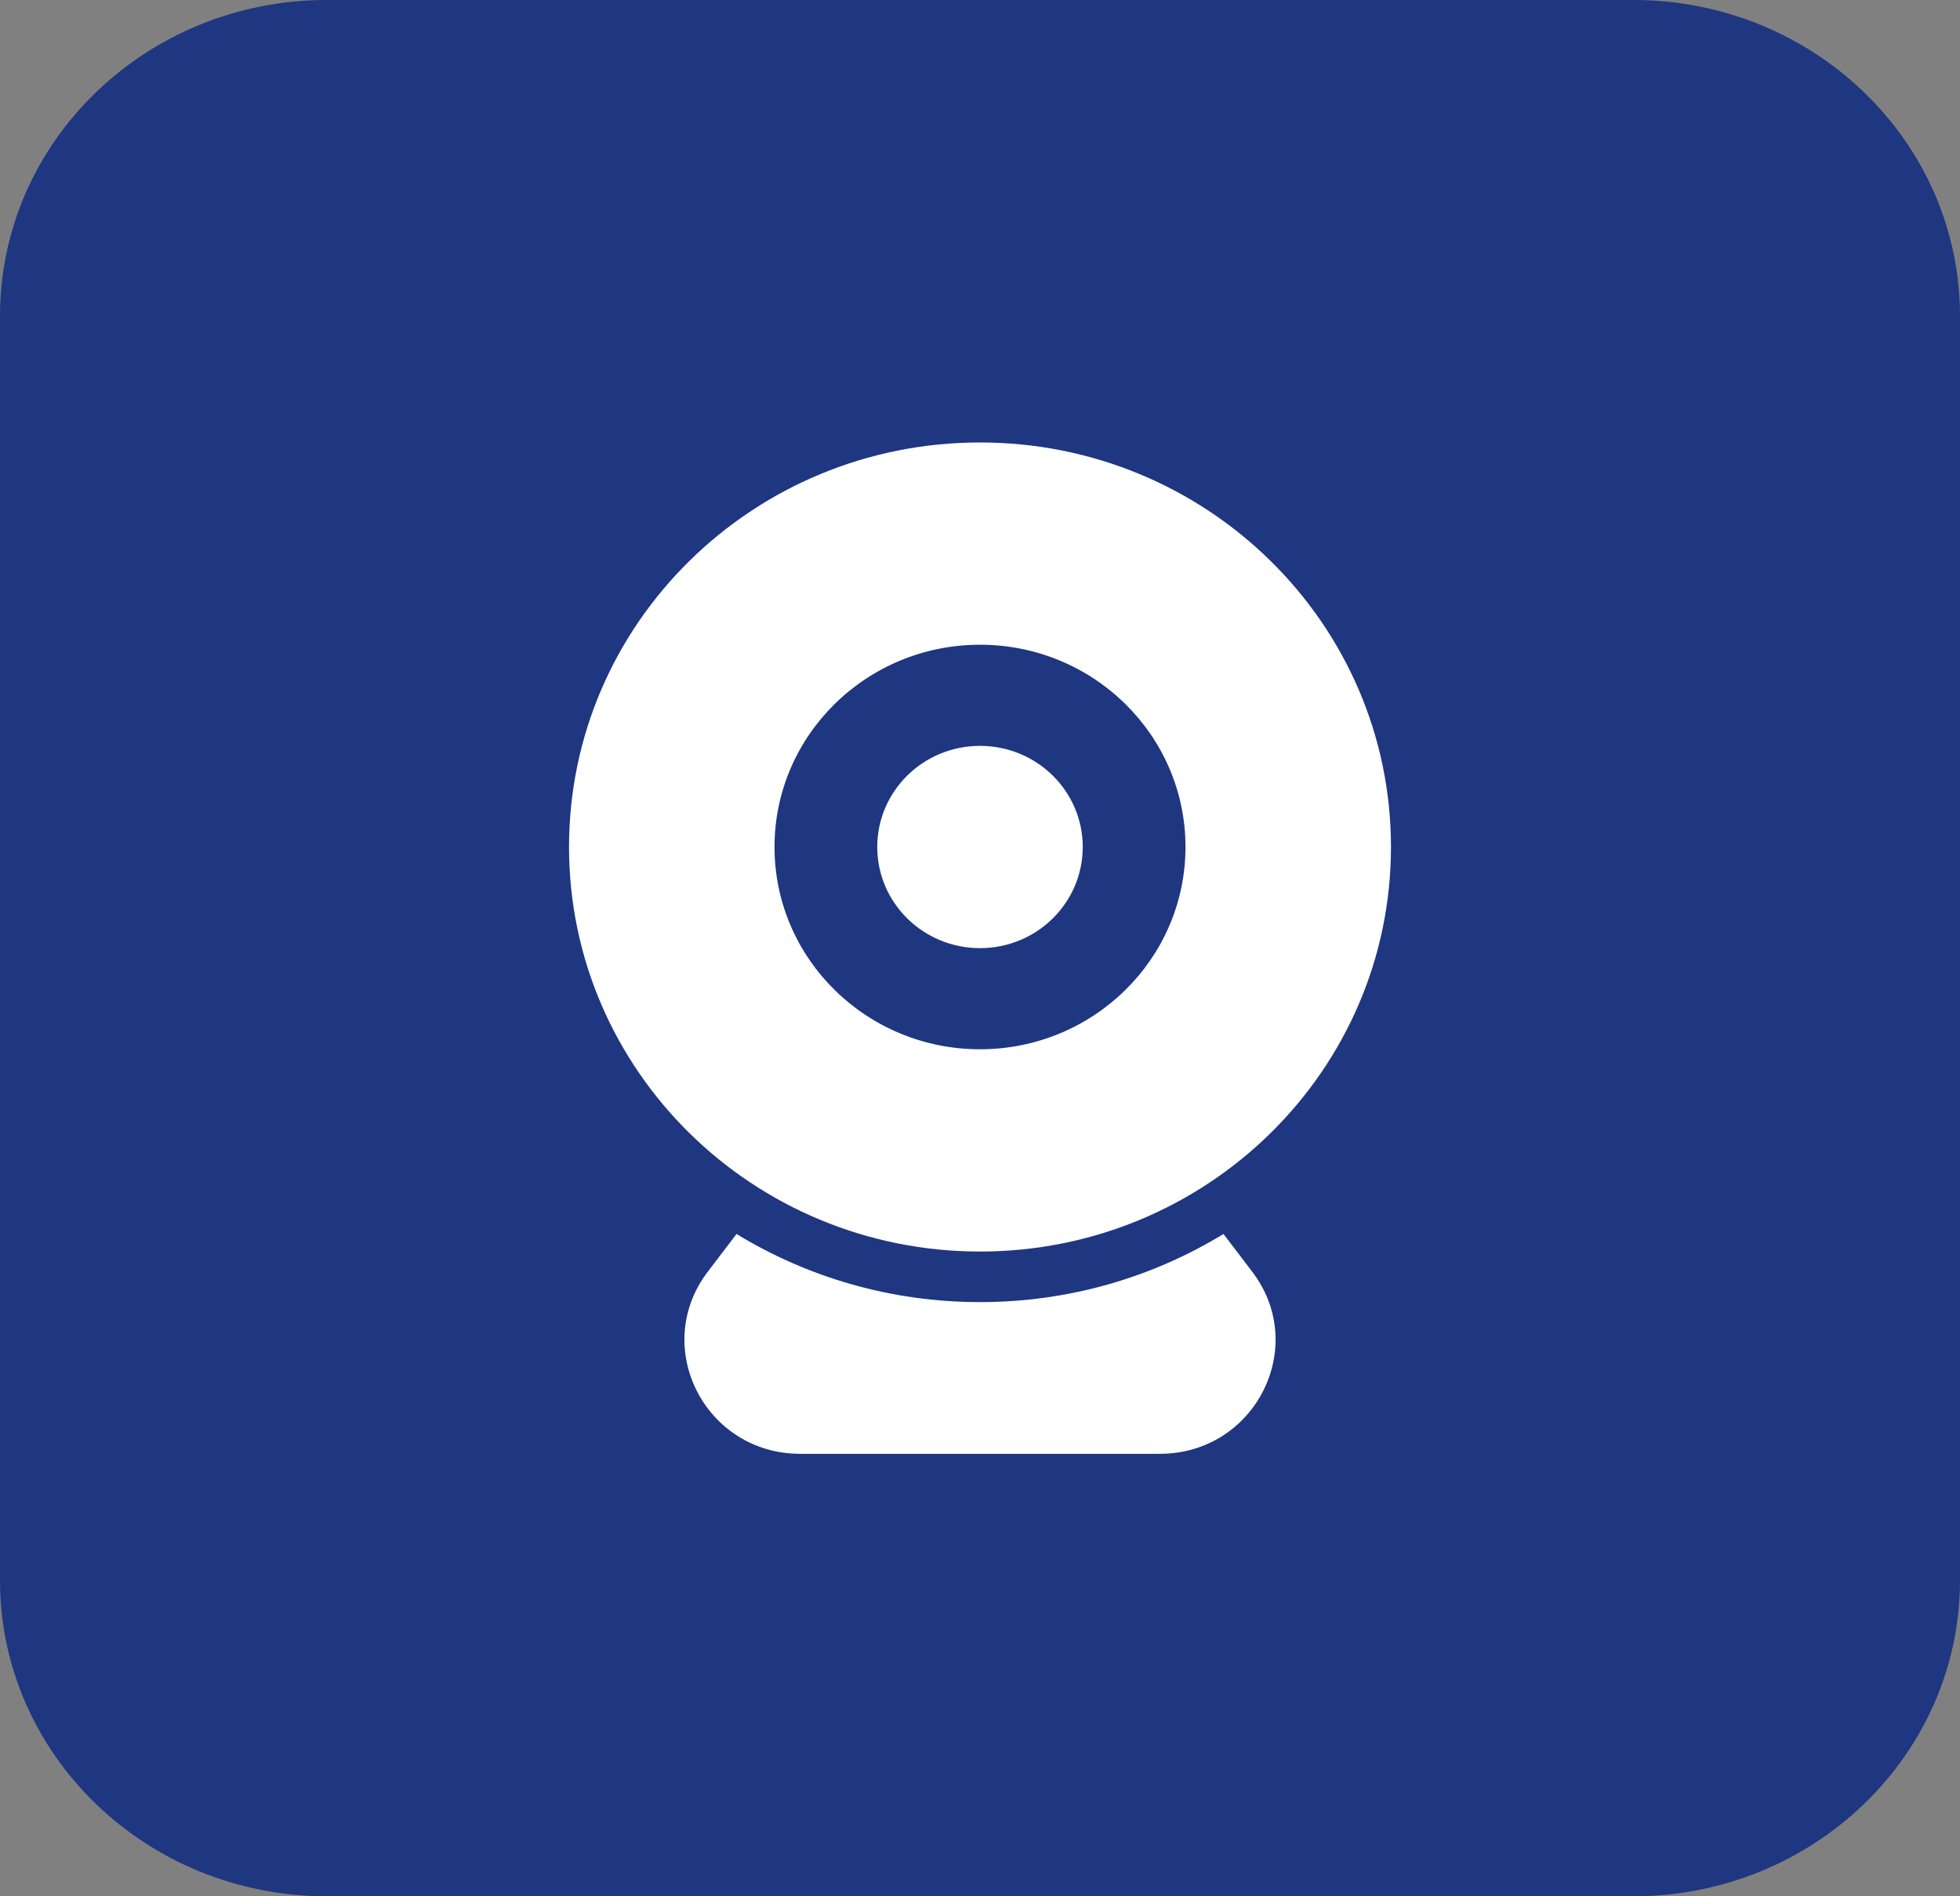
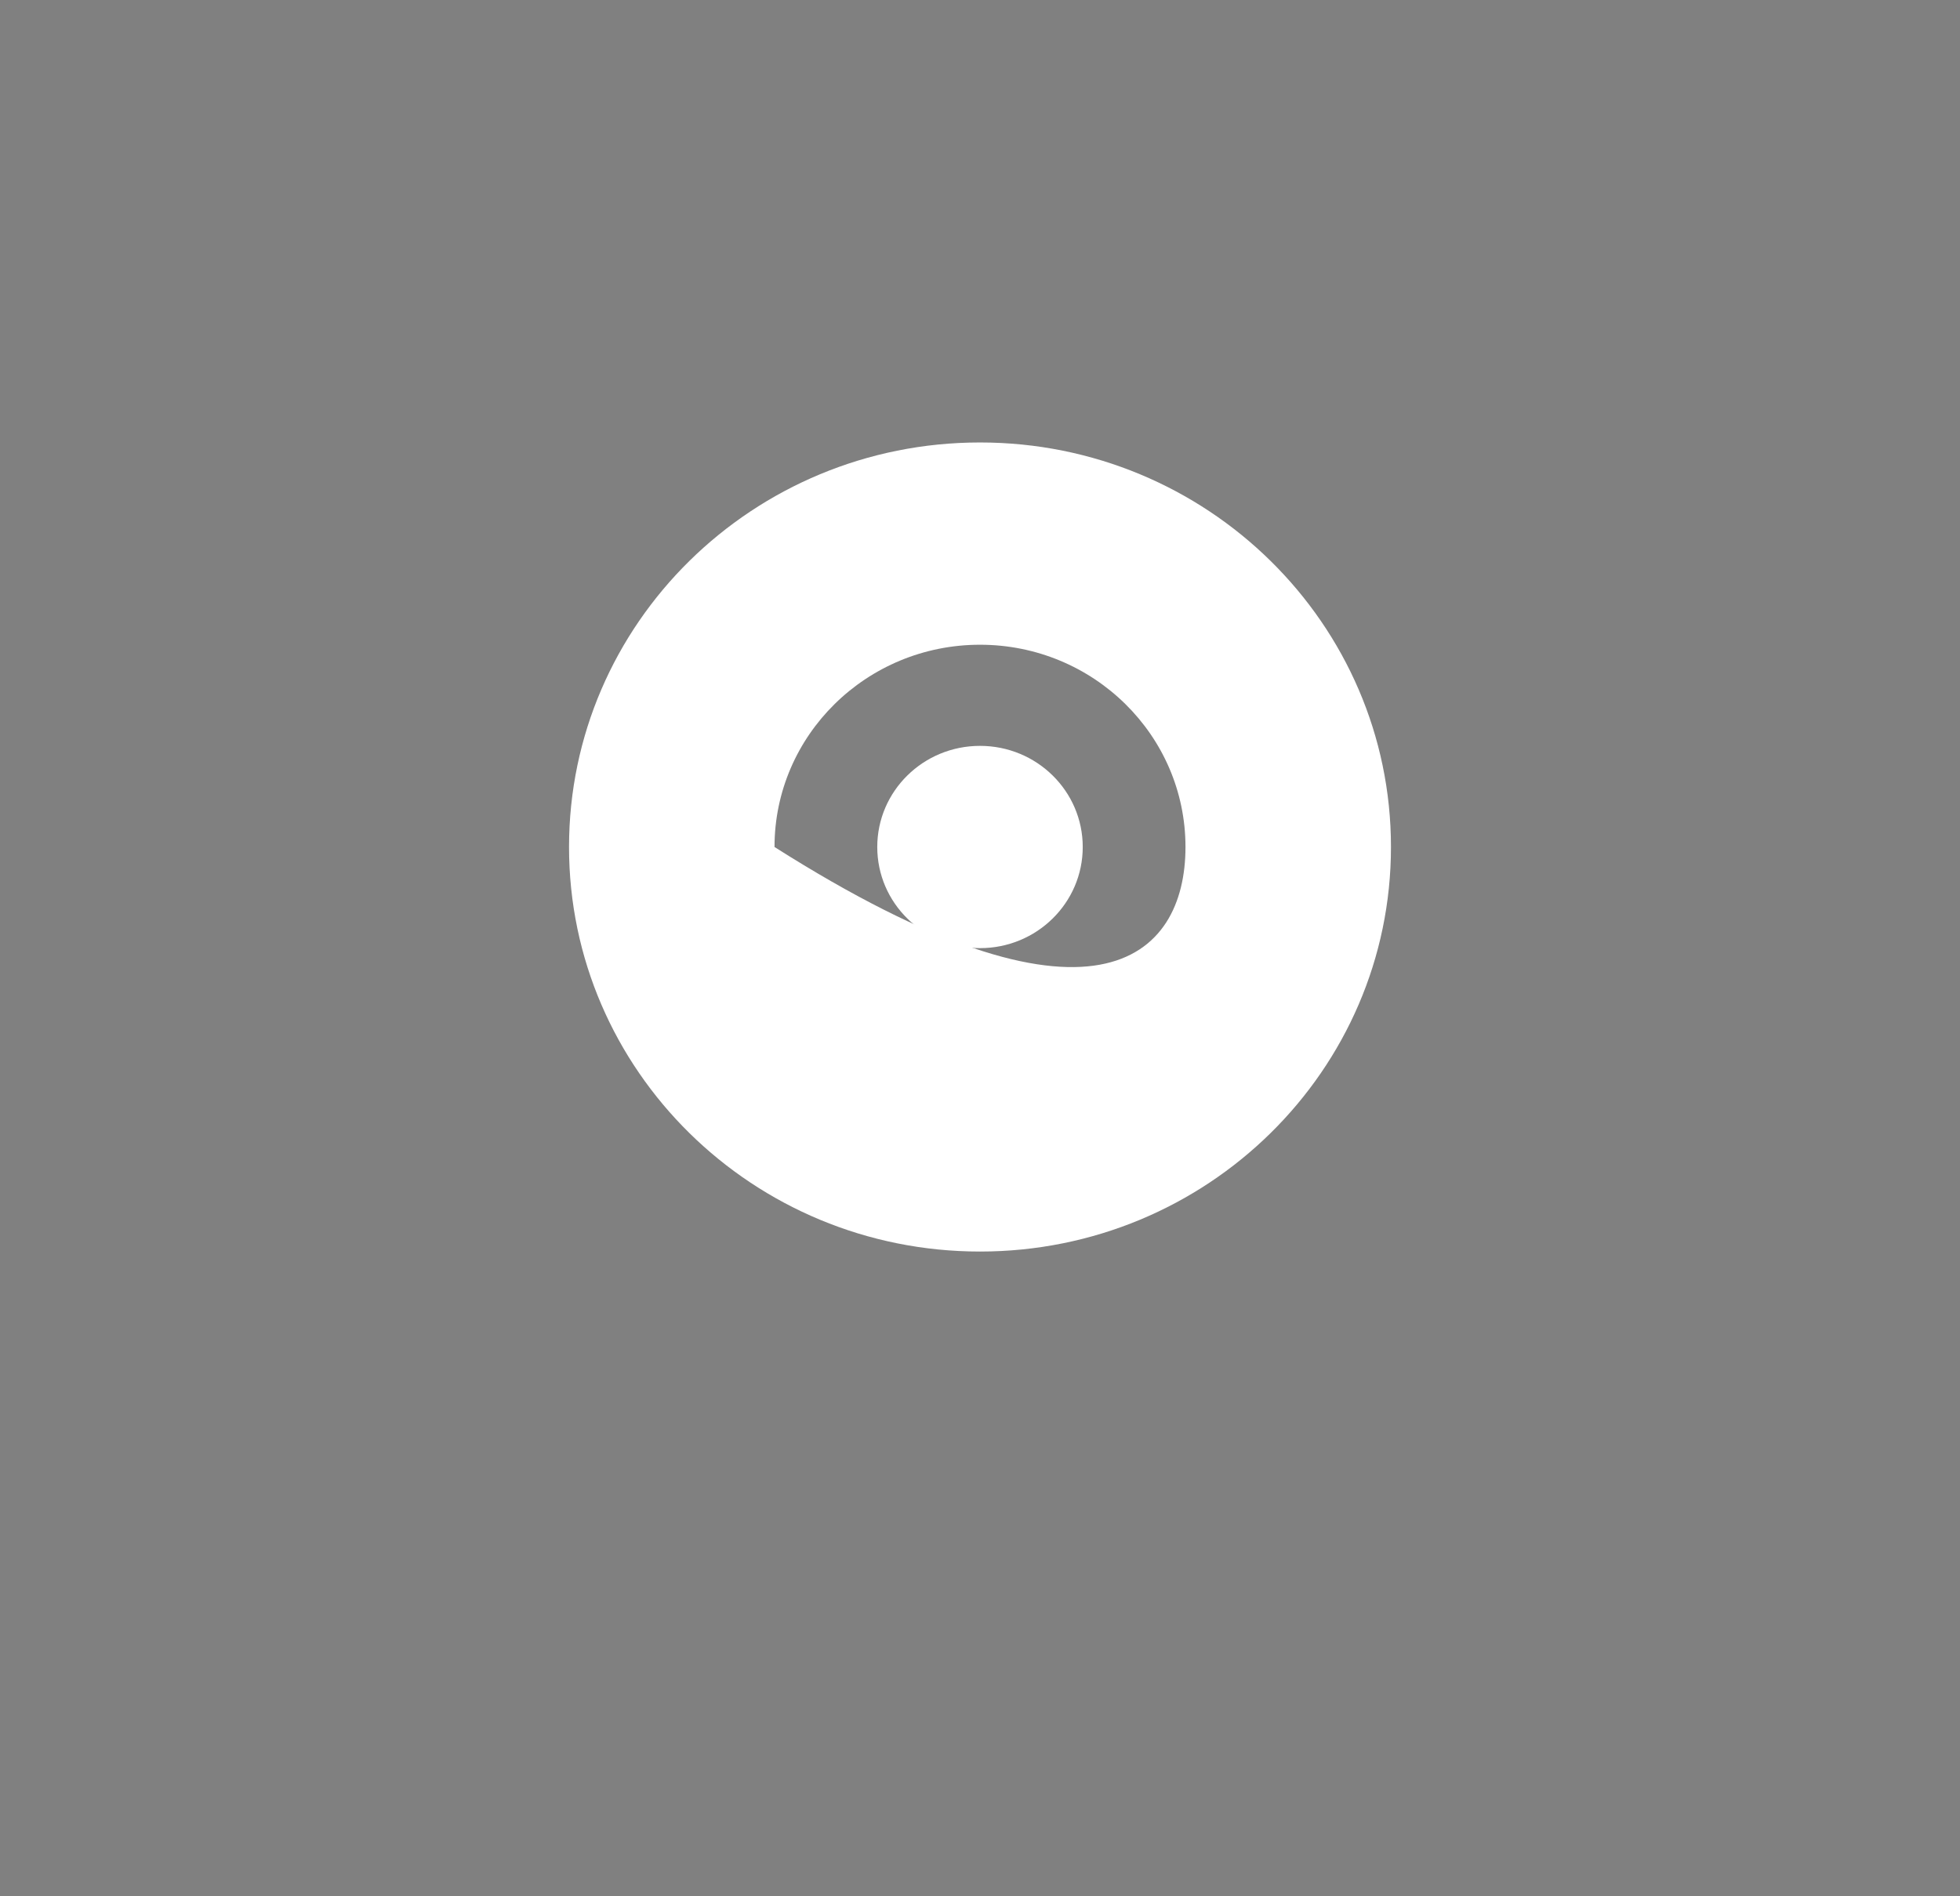
<svg xmlns="http://www.w3.org/2000/svg" width="31" height="30" viewBox="0 0 31 30" fill="none">
  <rect x="0" y="0" width="31" height="30" fill="#808080" stroke="none" />
-   <path d="M25.833 0H5.167C2.313 0 0 2.239 0 5V25C0 27.761 2.313 30 5.167 30H25.833C28.687 30 31 27.761 31 25V5C31 2.239 28.687 0 25.833 0Z" fill="#1F3681" />
  <path fill-rule="evenodd" clip-rule="evenodd" d="M13.875 13.4C13.875 12.516 14.602 11.8 15.5 11.8C16.398 11.8 17.125 12.516 17.125 13.4C17.125 14.284 16.398 15 15.5 15C14.602 15 13.875 14.284 13.875 13.4Z" fill="white" />
-   <path fill-rule="evenodd" clip-rule="evenodd" d="M15.5 7C11.91 7 9 9.865 9 13.4C9 16.935 11.91 19.8 15.5 19.8C19.09 19.8 22 16.935 22 13.4C22 9.865 19.09 7 15.5 7ZM15.5 10.2C13.705 10.2 12.25 11.633 12.25 13.4C12.25 15.167 13.705 16.6 15.5 16.6C17.295 16.6 18.75 15.167 18.75 13.4C18.75 11.633 17.295 10.2 15.5 10.2Z" fill="white" />
-   <path d="M11.649 19.522L11.194 20.12C10.29 21.307 11.15 23 12.656 23H18.344C19.85 23 20.71 21.307 19.806 20.12L19.351 19.522C18.233 20.205 16.913 20.6 15.5 20.6C14.087 20.6 12.768 20.205 11.649 19.522Z" fill="white" />
+   <path fill-rule="evenodd" clip-rule="evenodd" d="M15.5 7C11.91 7 9 9.865 9 13.4C9 16.935 11.91 19.8 15.5 19.8C19.09 19.8 22 16.935 22 13.4C22 9.865 19.09 7 15.5 7ZM15.5 10.2C13.705 10.2 12.25 11.633 12.25 13.4C17.295 16.6 18.75 15.167 18.75 13.4C18.75 11.633 17.295 10.2 15.5 10.2Z" fill="white" />
</svg>